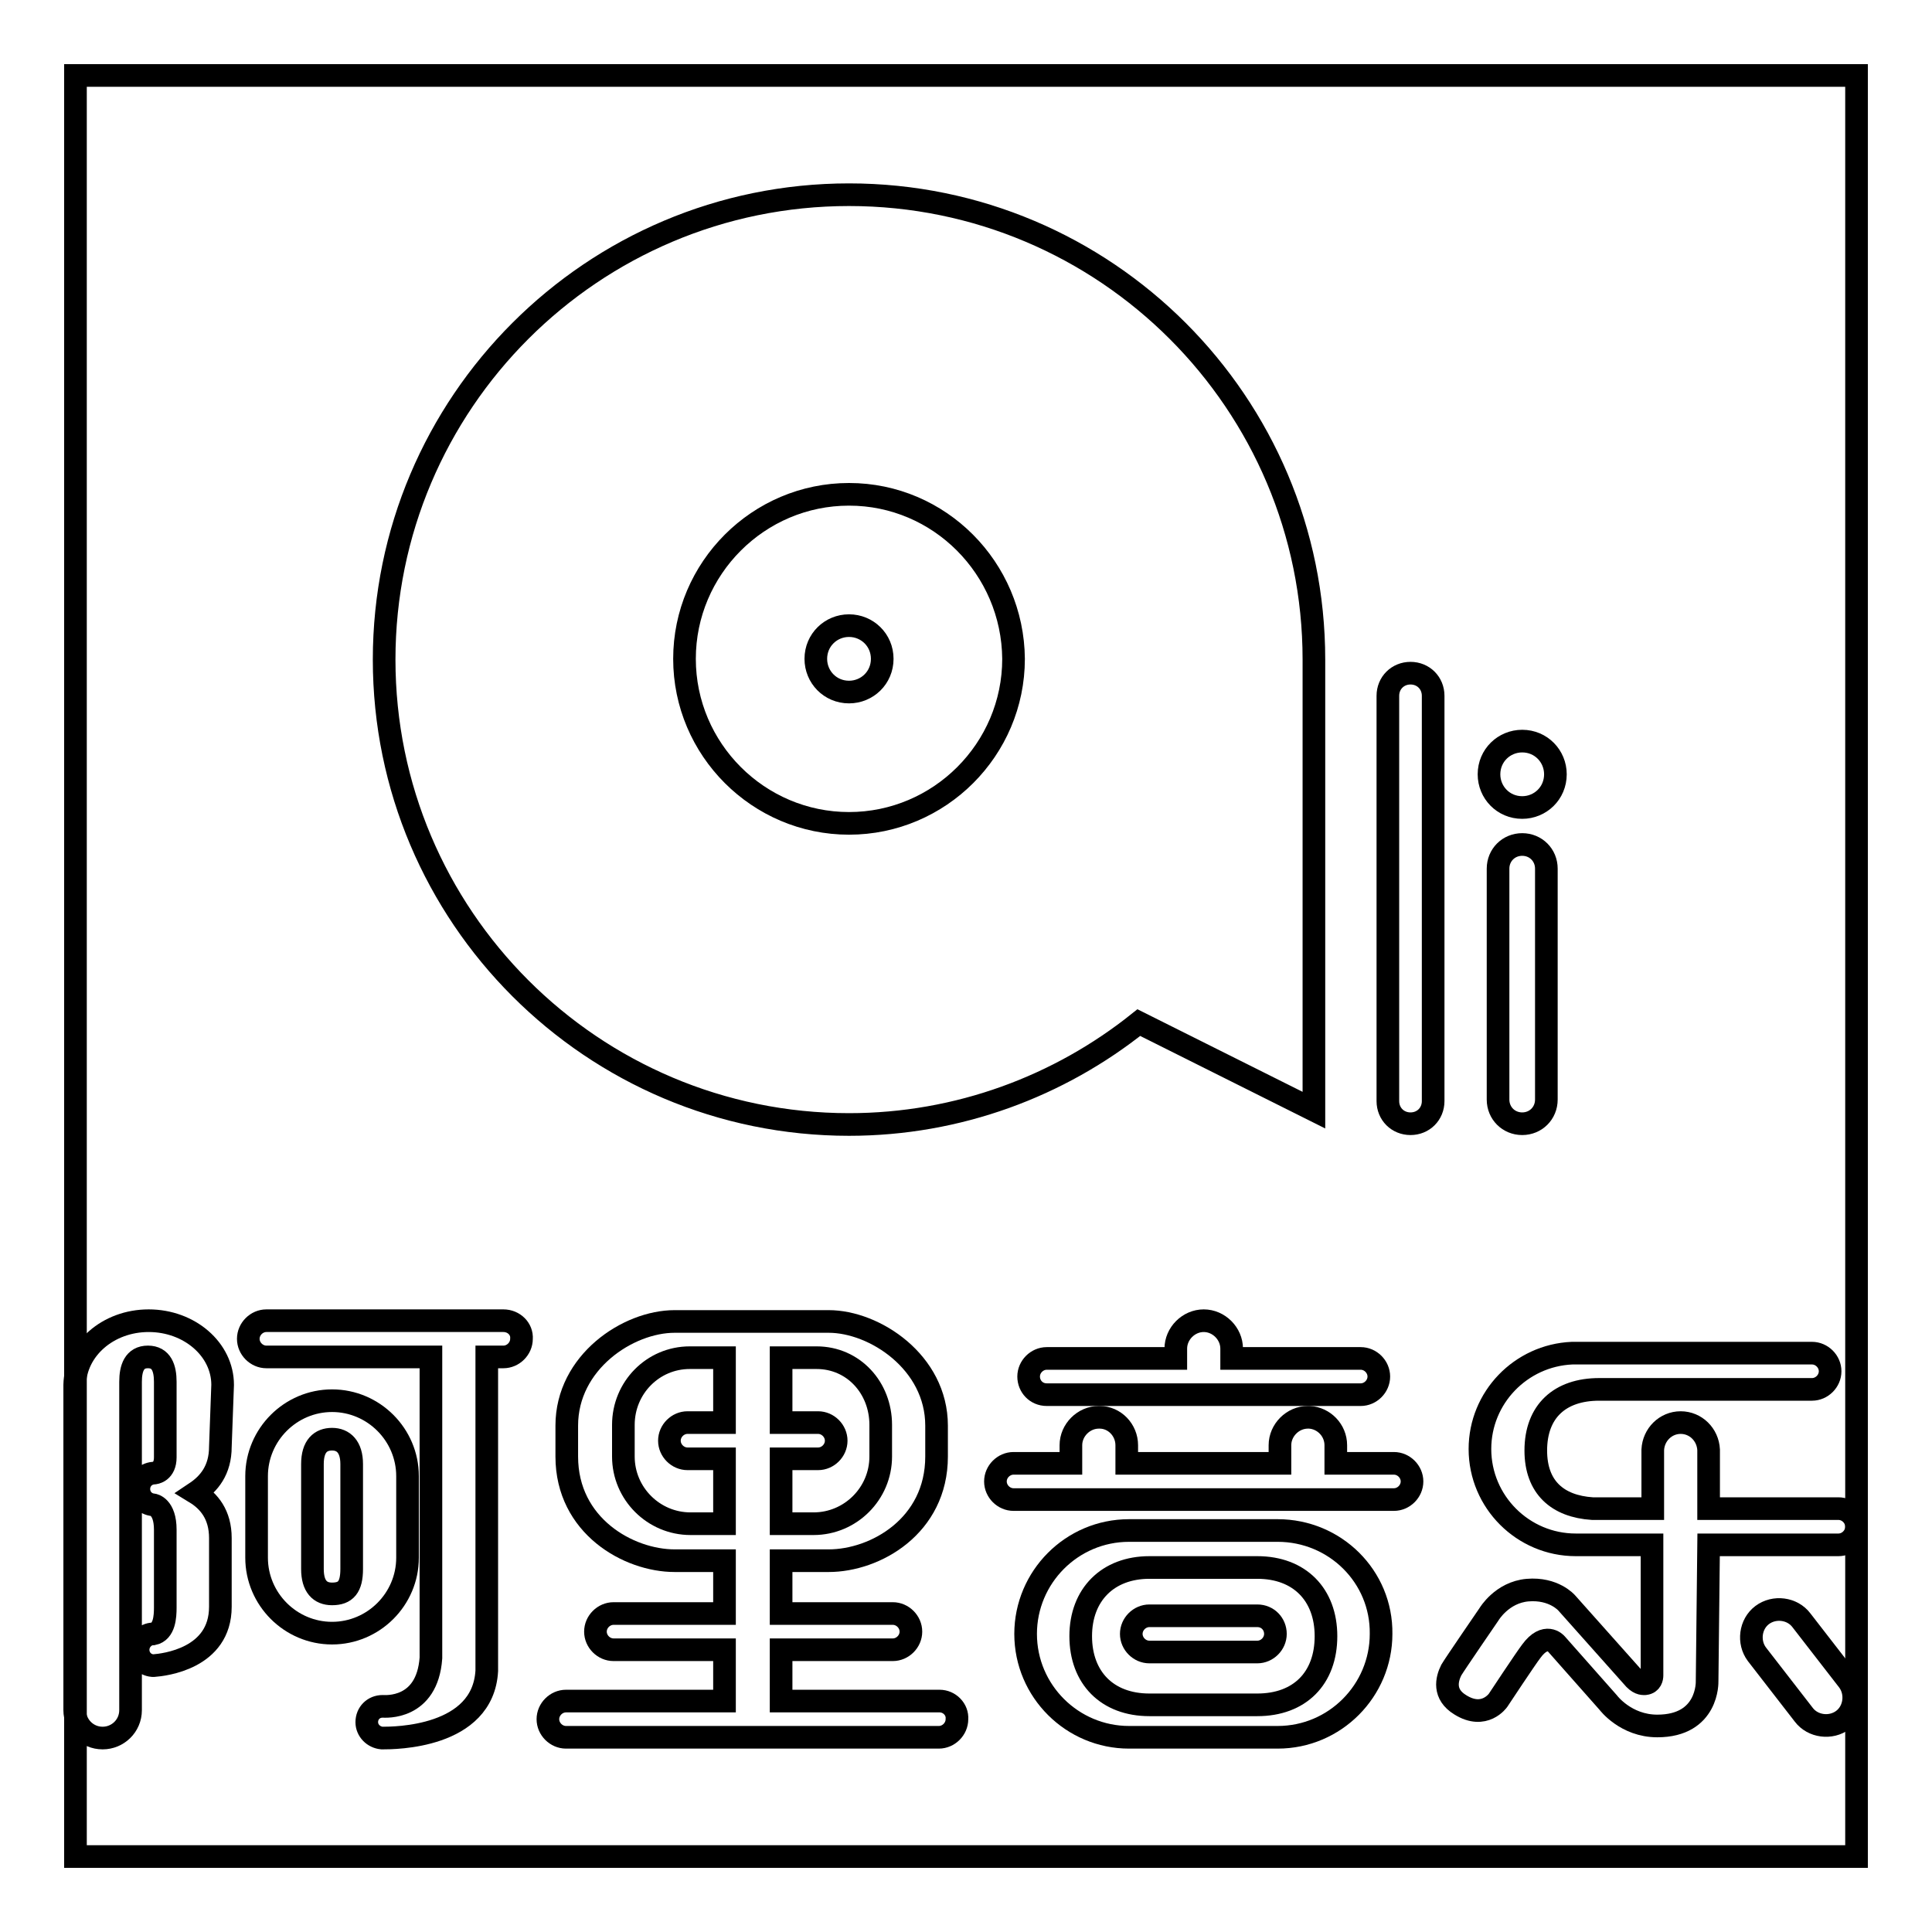
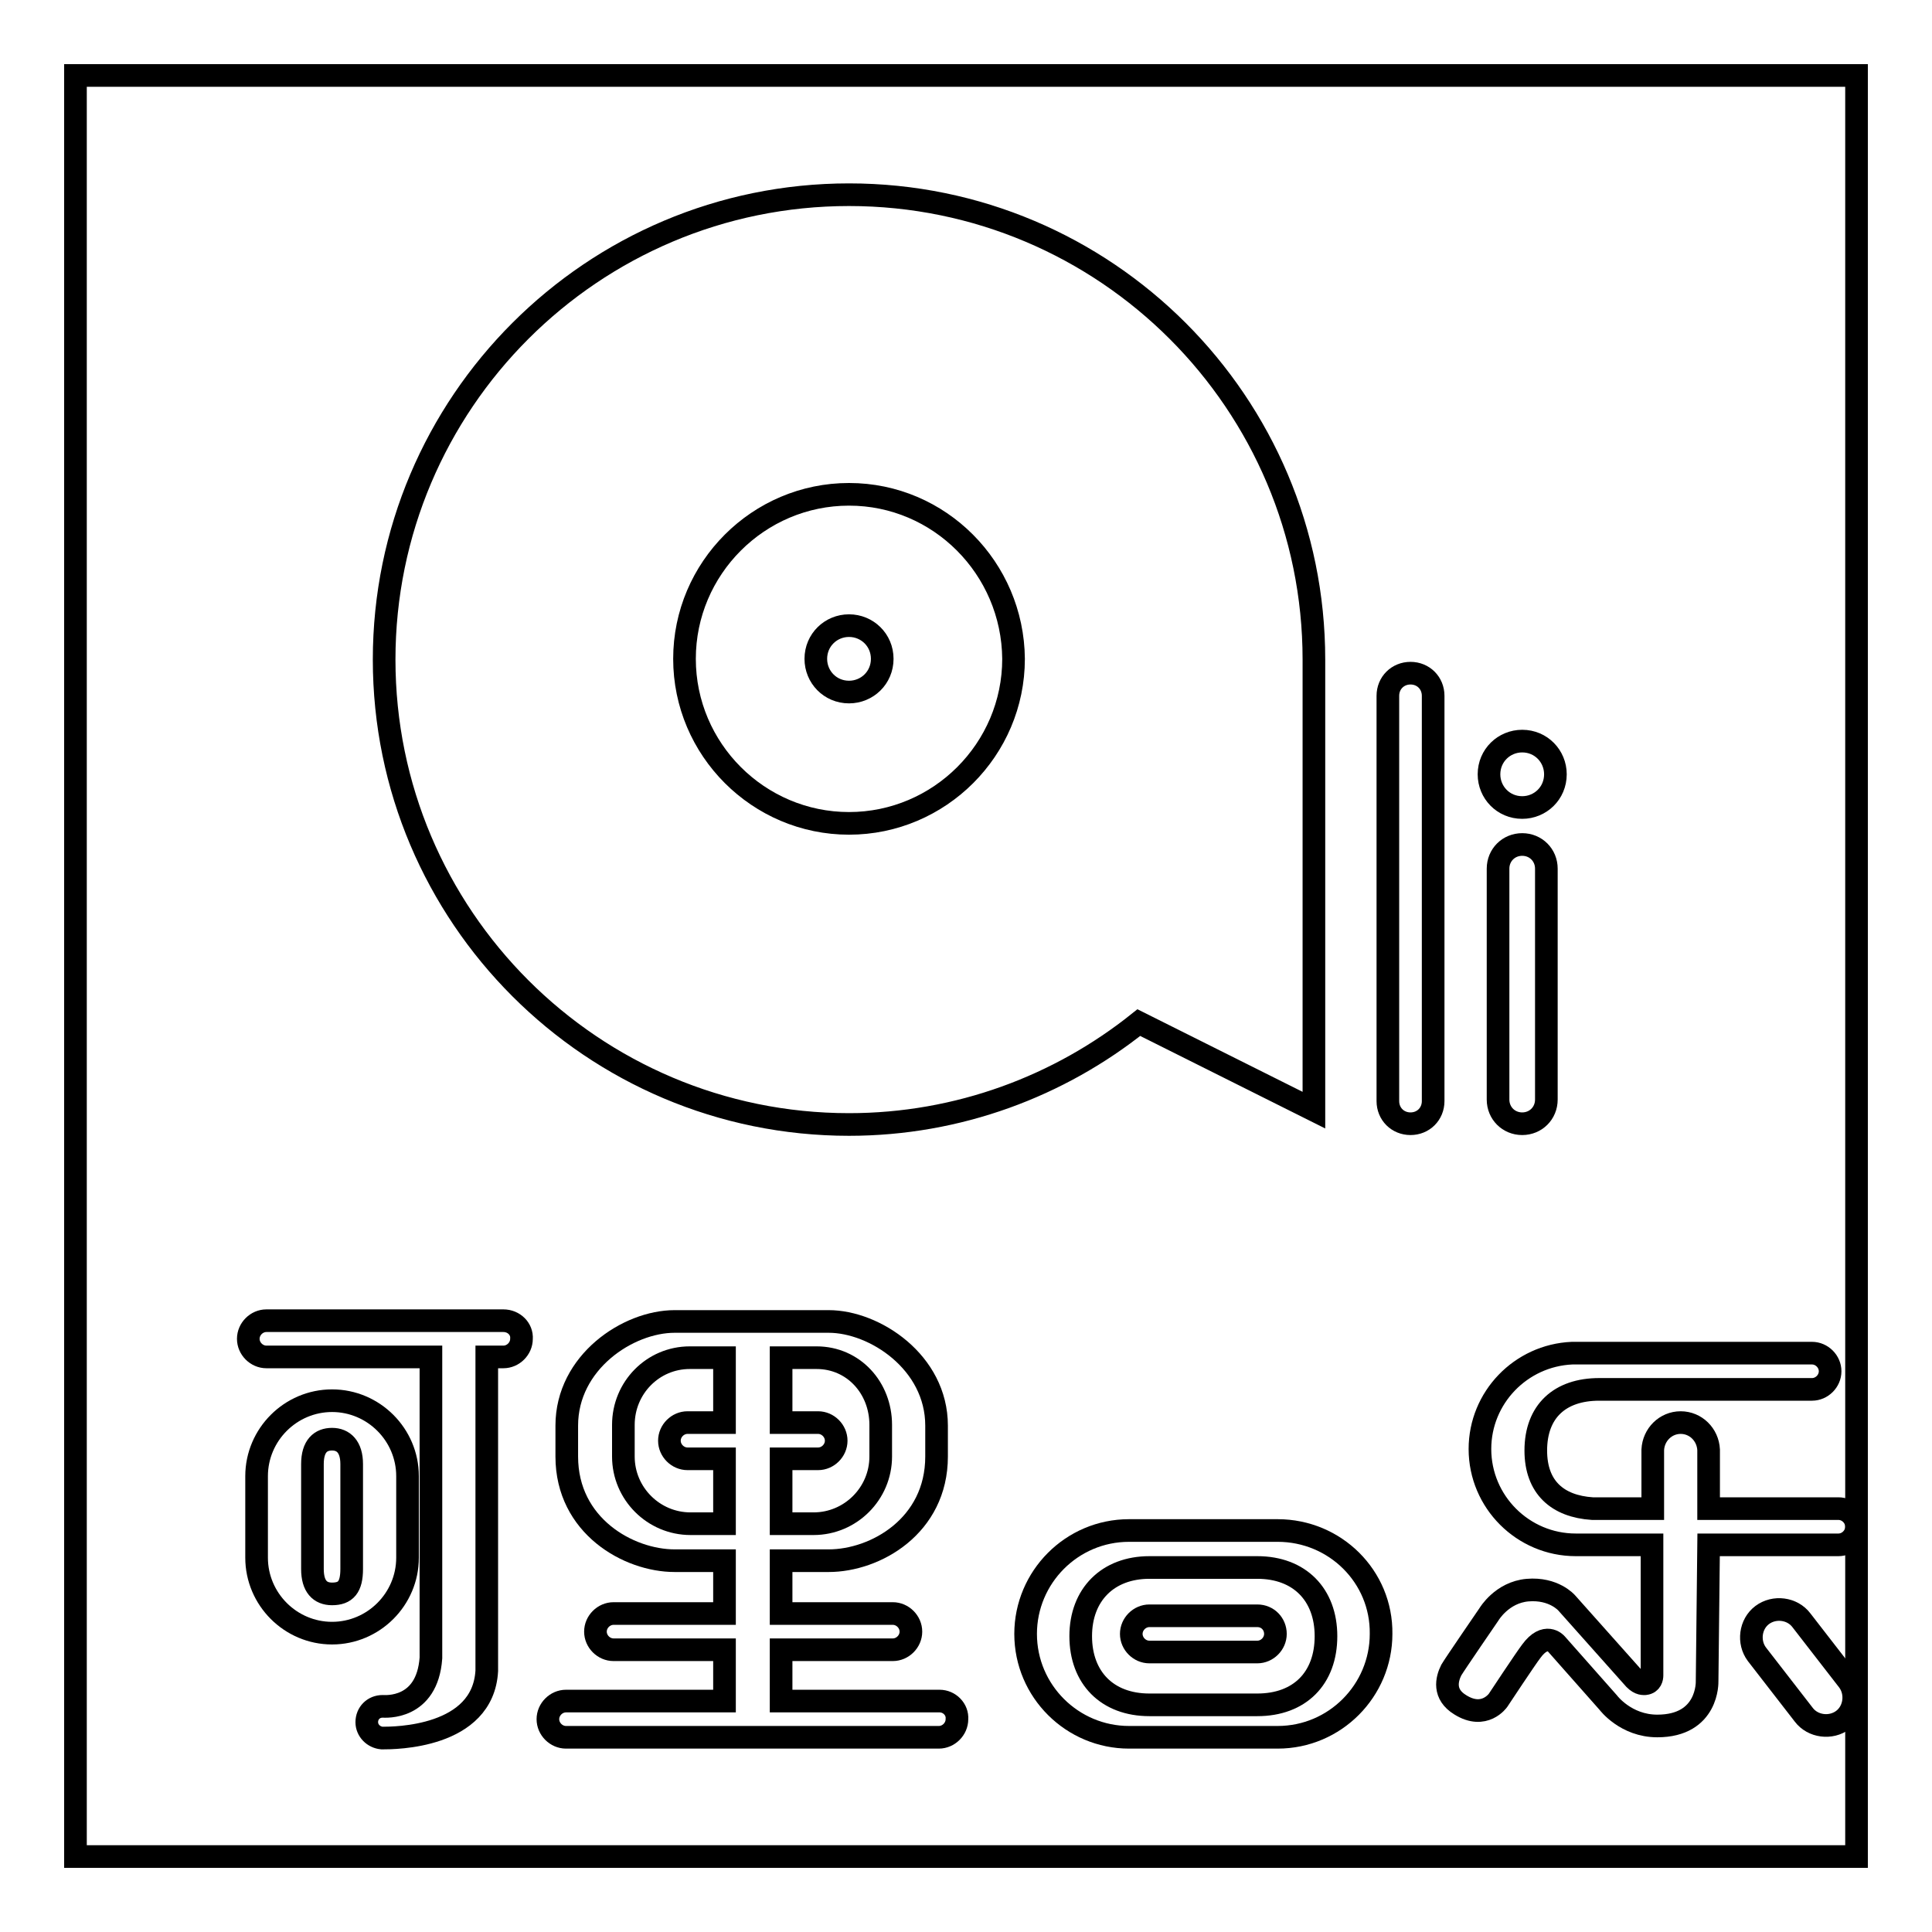
<svg xmlns="http://www.w3.org/2000/svg" version="1.1" x="0px" y="0px" viewBox="0 0 256 256" enable-background="new 0 0 256 256" xml:space="preserve">
  <g>
    <g>
      <path stroke-width="3" fill-opacity="0" stroke="#000000" d="M10,10h236v236H10V10z" />
      <path stroke-width="3" fill-opacity="0" stroke="#000000" d="M174.1,147.1l-23.2-11.6c-10.5,8.4-23.9,13.5-38.4,13.5c-34,0-61.6-27.6-61.6-61.6c0-34,27.6-61.6,61.6-61.6s61.6,27.6,61.6,61.6L174.1,147.1L174.1,147.1z M112.5,65.5c-12,0-21.8,9.8-21.8,21.8c0,12,9.8,21.8,21.8,21.8c12,0,21.8-9.8,21.8-21.8C134.2,75.3,124.5,65.5,112.5,65.5L112.5,65.5z" />
      <path stroke-width="3" fill-opacity="0" stroke="#000000" d="M116.9,87.3c0,2.5-2,4.4-4.4,4.4c-2.5,0-4.4-2-4.4-4.4c0-2.5,2-4.4,4.4-4.4C114.9,82.9,116.9,84.8,116.9,87.3" />
      <path stroke-width="3" fill-opacity="0" stroke="#000000" d="M189.9,145.9c0,1.7-1.3,3-3,3c-1.7,0-3-1.3-3-3V92.2c0-1.7,1.3-3,3-3c1.7,0,3,1.3,3,3V145.9L189.9,145.9z" />
      <path stroke-width="3" fill-opacity="0" stroke="#000000" d="M206.1,102.6c0,2.5-2,4.4-4.4,4.4c-2.5,0-4.4-2-4.4-4.4c0-2.5,2-4.4,4.4-4.4C204.2,98.2,206.1,100.2,206.1,102.6" />
      <path stroke-width="3" fill-opacity="0" stroke="#000000" d="M204.9,145.7c0,1.8-1.4,3.2-3.2,3.2s-3.2-1.4-3.2-3.2v-30.6c0-1.8,1.4-3.2,3.2-3.2s3.2,1.4,3.2,3.2V145.7L204.9,145.7z" />
      <path stroke-width="3" fill-opacity="0" stroke="#000000" d="M124.5,225.4h-21v-6.8h14.8c1.3,0,2.4-1.1,2.4-2.4c0-1.3-1.1-2.4-2.4-2.4h-14.8v-7h6.3c6.2,0,14.3-4.6,14.3-13.8v-4.1c0-8.4-8.2-13.8-14.3-13.8H89.4c-6.2,0-14.3,5.4-14.3,13.8v4.1c0,9.2,8.2,13.8,14.3,13.8H96v7H81.3c-1.3,0-2.4,1.1-2.4,2.4c0,1.3,1.1,2.4,2.4,2.4H96v6.8H75c-1.3,0-2.4,1.1-2.4,2.4c0,1.3,1.1,2.4,2.4,2.4h1.4c0,0,0,0,0.1,0h46.4c0,0,0,0,0.1,0h1.4c1.3,0,2.4-1.1,2.4-2.4C126.9,226.5,125.8,225.4,124.5,225.4L124.5,225.4z M108.2,179.9c4.9,0,8.5,4,8.5,8.9v4.2c0,4.9-4,8.9-8.9,8.9h-4.3v-8.6h4.9c1.3,0,2.4-1.1,2.4-2.4s-1.1-2.4-2.4-2.4h-4.9v-8.6L108.2,179.9L108.2,179.9z M91.5,201.9c-4.9,0-8.9-4-8.9-8.9v-4.2c0-4.9,3.9-8.9,8.8-8.9h4.6v8.6h-4.9c-1.3,0-2.4,1.1-2.4,2.4c0,1.3,1.1,2.4,2.4,2.4h4.9v8.6L91.5,201.9L91.5,201.9z" />
      <path stroke-width="3" fill-opacity="0" stroke="#000000" d="M226.4,204.7h17.2c1.3,0,2.4-1.1,2.4-2.4s-1.1-2.4-2.4-2.4h-17.2v-7.8l0,0v0c-0.1-2-1.7-3.6-3.7-3.6s-3.6,1.6-3.7,3.6v0l0,0v7.8h-8c-4.6-0.3-7.5-2.8-7.5-7.7c0-5.2,3.2-8.1,8.4-8.1h28.2c1.3,0,2.4-1.1,2.4-2.4s-1.1-2.4-2.4-2.4c0,0-31.7,0-31.8,0c-6.8,0.3-12.2,5.9-12.2,12.7c0,7,5.7,12.7,12.7,12.7h1h0.1h9V222c0,0.3-0.1,1-0.9,1.1c-0.2,0-0.7,0.1-1.4-0.6l-9-10.1c0,0-1.7-2-5.2-1.7c-3.4,0.3-5.1,3.2-5.1,3.2s-4.6,6.7-5,7.4c-0.6,1.2-1.1,3.2,1.2,4.6c3.2,2,5-0.6,5-0.6s3.7-5.6,4.4-6.5c1.9-2.6,3.3-1,3.3-1l0,0l6.9,7.8c0,0,2.3,3.1,6.5,3.1c6.8,0,6.6-5.9,6.6-5.9L226.4,204.7L226.4,204.7z" />
      <path stroke-width="3" fill-opacity="0" stroke="#000000" d="M238.7,214.7c-1.2-1.6-3.6-1.9-5.2-0.7c-1.6,1.2-1.9,3.6-0.7,5.2l6.2,8c1.2,1.6,3.6,1.9,5.2,0.7c1.6-1.2,1.9-3.6,0.7-5.2L238.7,214.7L238.7,214.7z" />
-       <path stroke-width="3" fill-opacity="0" stroke="#000000" d="M29.5,183.5c0-4.7-4.4-8.5-9.8-8.5c-5.4,0-9.7,3.8-9.8,8.5l0,0v0v0v0v43l0,0v0.1c0,2,1.6,3.7,3.7,3.7c2,0,3.7-1.6,3.7-3.7c0-0.1,0-0.1,0-0.2v-36c0-2.4,0-7.1,0-7.3c0-1.8,0.5-3.3,2.3-3.3c1.8,0,2.3,1.5,2.3,3.3c0,0,0,0.7,0,1.6v8.4c0,1.9-1.3,2.1-1.6,2.1v0c-1.1,0.1-1.9,1-1.9,2.1c0,1.1,0.8,2,1.9,2.1c0,0,1.6,0.2,1.6,3.3c0,0,0,10.3,0,10.3c0,1.2-0.1,3.2-1.6,3.5l0,0c-1.1,0-2,1-2,2.1c0,1.1,0.8,2,1.9,2.1c0,0,0.2,0,0.2,0c1.3-0.1,8.8-0.9,8.8-7.8v-9.1c0-3.1-1.5-4.9-3.3-6c1.8-1.2,3.3-3,3.3-6.1L29.5,183.5L29.5,183.5z" />
      <path stroke-width="3" fill-opacity="0" stroke="#000000" d="M54,206.4l0-10.8c0-5.5-4.5-10-10-10c-5.5,0-10,4.5-10,10v5.6v0.9l0,0v4.3c0,5.5,4.5,10,10,10C49.5,216.4,54,211.9,54,206.4L54,206.4z M46.6,207.9c0,2.4-0.8,3.3-2.6,3.3c-1.6,0-2.6-1-2.6-3.3V194c0-2.4,1.1-3.3,2.6-3.3c1.5,0,2.6,1,2.6,3.3V207.9L46.6,207.9z" />
      <path stroke-width="3" fill-opacity="0" stroke="#000000" d="M66.7,175H35.3c-1.3,0-2.4,1.1-2.4,2.4s1.1,2.4,2.4,2.4h21.8v39.9c-0.5,6.9-6.1,6.4-6.4,6.4l0,0c0,0,0,0,0,0c-1.2,0-2.1,0.9-2.1,2.1c0,1.1,0.9,2,2,2.1l0,0h0c0,0,0,0,0.1,0h0c1.5,0,13.3,0,13.8-8.9l0,0v-0.2c0-0.2,0-0.4,0-0.5c0-0.2,0-0.3,0-0.5v-40.4h2.2c1.3,0,2.4-1.1,2.4-2.4C69.2,176.1,68.1,175,66.7,175" />
      <path stroke-width="3" fill-opacity="0" stroke="#000000" d="M169.3,202.8h-19.7c-7.6,0-13.7,6.2-13.7,13.7c0,7.6,6.2,13.7,13.7,13.7h19.7c7.6,0,13.7-6.2,13.7-13.7C183.1,208.9,176.9,202.8,169.3,202.8 M166.6,225.9h-14.3c-5.6,0-9.1-3.6-9.1-9.1s3.6-9.1,9.1-9.1h14.3c5.6,0,9.1,3.6,9.1,9.1C175.7,222.4,172.2,225.9,166.6,225.9" />
-       <path stroke-width="3" fill-opacity="0" stroke="#000000" d="M138.7,184.8h41.6c1.3,0,2.4-1.1,2.4-2.4s-1.1-2.4-2.4-2.4h-17.1v-1.3c0-2-1.7-3.7-3.7-3.7c-2,0-3.7,1.7-3.7,3.7v1.3h-17.1c-1.3,0-2.4,1.1-2.4,2.4S137.3,184.8,138.7,184.8" />
      <path stroke-width="3" fill-opacity="0" stroke="#000000" d="M166.6,214.1h-14.3c-1.3,0-2.4,1.1-2.4,2.4s1.1,2.4,2.4,2.4h14.3c1.3,0,2.4-1.1,2.4-2.4S168,214.1,166.6,214.1" />
-       <path stroke-width="3" fill-opacity="0" stroke="#000000" d="M184.7,193.9H177v-2.4c0-2-1.6-3.6-3.5-3.7c0,0-0.1,0-0.2,0l0,0l0,0c-2,0-3.7,1.7-3.7,3.7v2.4h-20.3v-2.4c0-2-1.6-3.7-3.6-3.7h-0.1c-2,0-3.7,1.7-3.7,3.7v2.4h-7.6c-1.3,0-2.4,1.1-2.4,2.4c0,1.3,1.1,2.4,2.4,2.4h3.5h46.9c1.3,0,2.4-1.1,2.4-2.4C187.1,195,186,193.9,184.7,193.9" />
    </g>
  </g>
</svg>